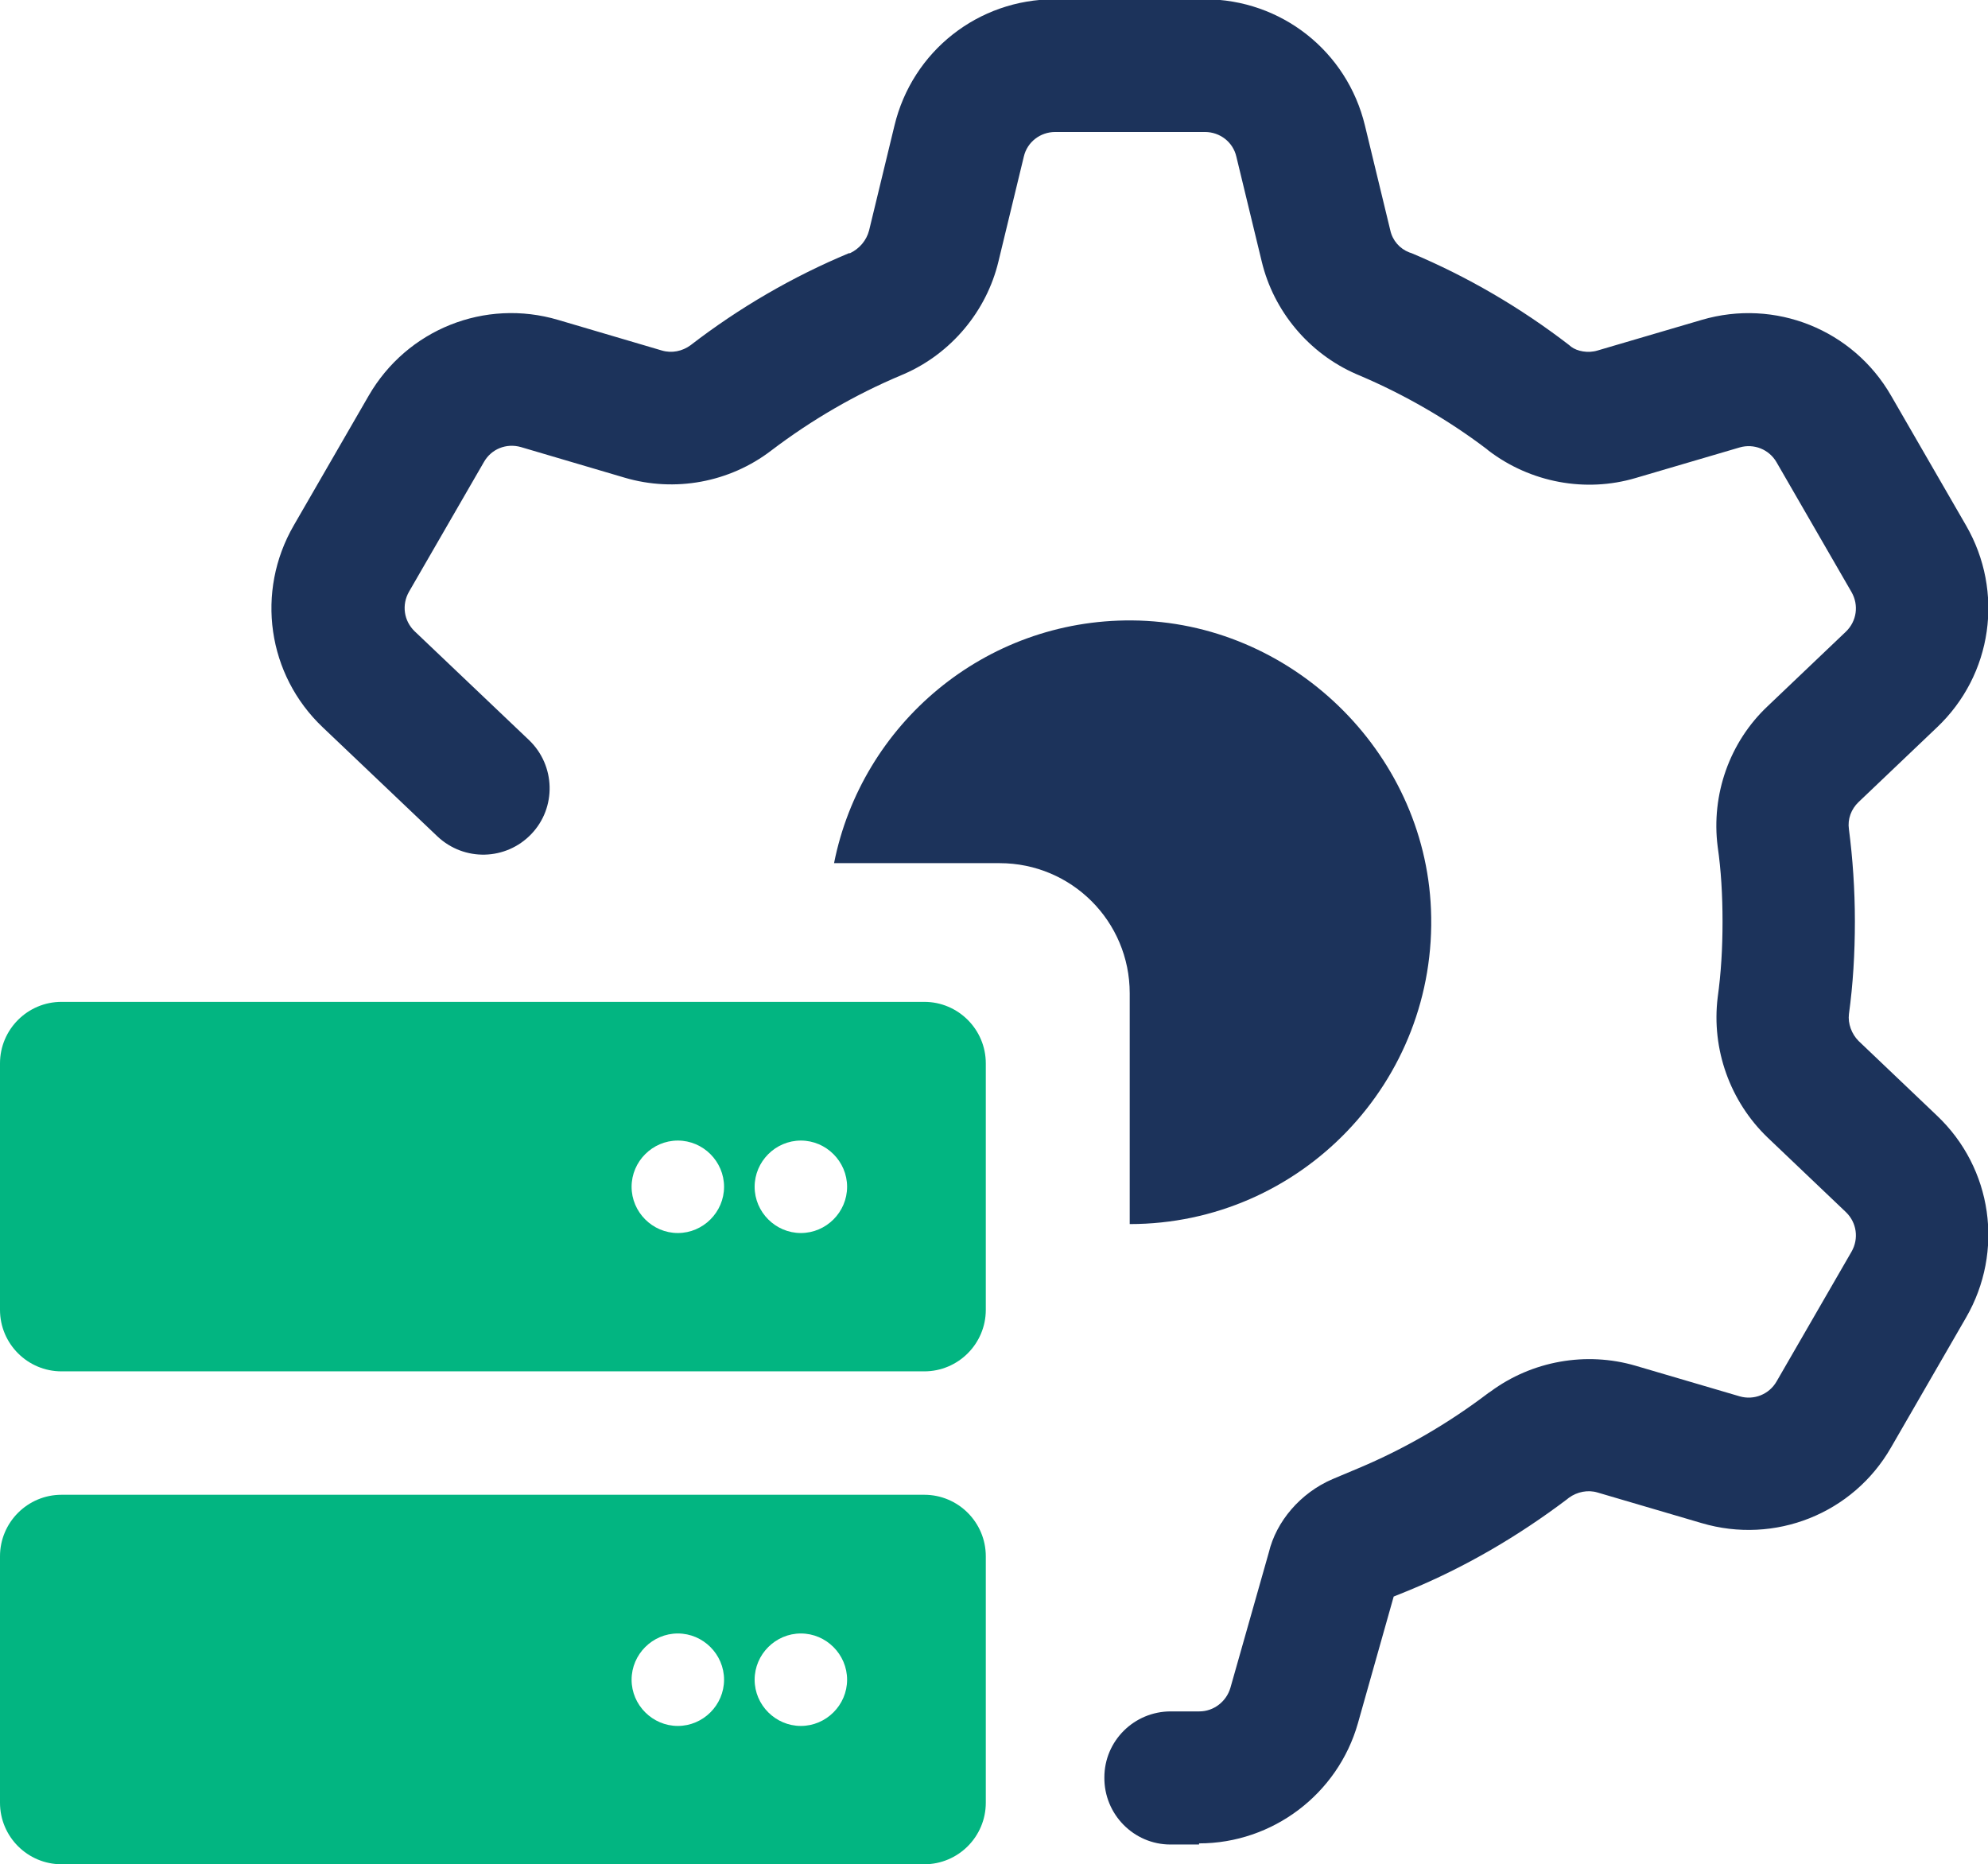
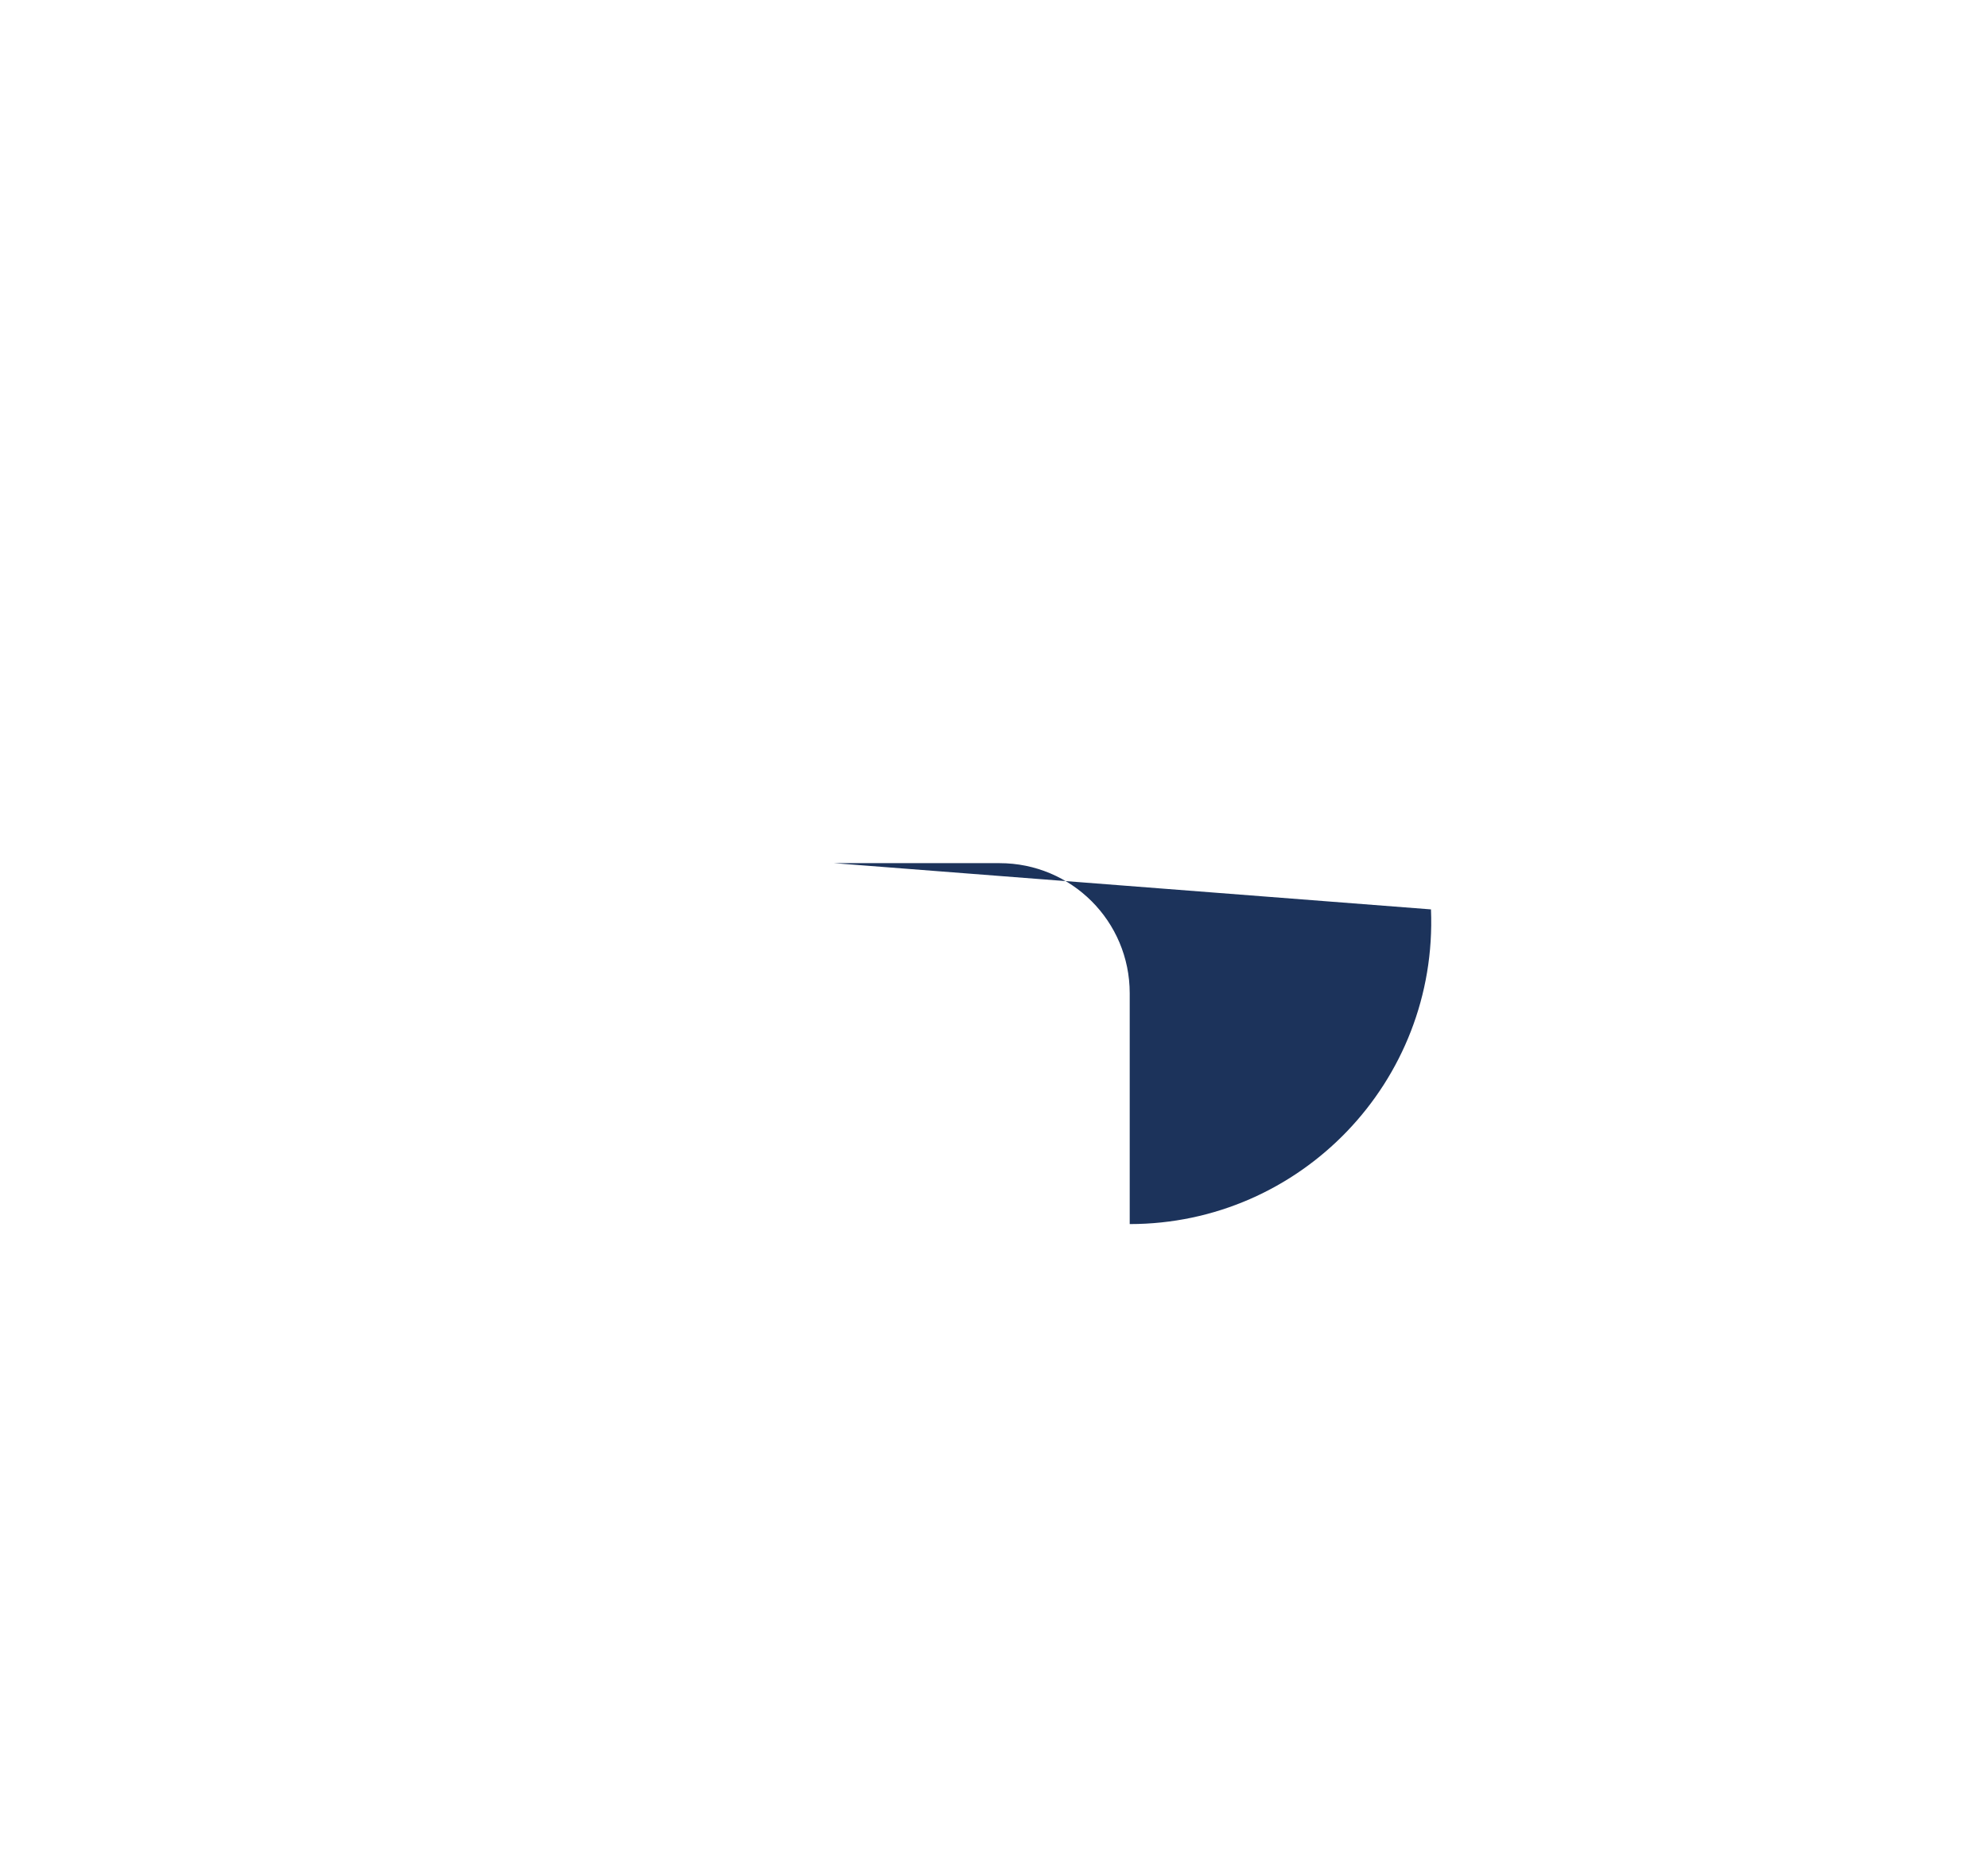
<svg xmlns="http://www.w3.org/2000/svg" id="Layer_2" width="53.32" height="50" viewBox="0 0 53.32 50">
  <defs>
    <style>.cls-1{fill:#1c335b;}.cls-2{fill:#02b581;}</style>
  </defs>
  <g id="Layer_1-2">
    <g id="domain-avantaj-dns-yonetim">
-       <path class="cls-1" d="M32.16,49.47h-.77c-.98,0-1.78-.81-1.77-1.8,0-.98,.8-1.77,1.78-1.77h.77s0,0,0,0c.38,0,.72-.26,.83-.63l1.03-3.63c.2-.84,.85-1.6,1.71-1.97l.69-.29c1.24-.52,2.41-1.2,3.49-2.02l.06-.04c1.11-.82,2.56-1.08,3.89-.69l2.79,.82c.38,.11,.79-.05,.99-.4l2.01-3.48c.2-.35,.14-.78-.15-1.06l-2.1-2c-1.01-.97-1.51-2.37-1.34-3.76,.09-.65,.13-1.31,.13-2.03s-.04-1.39-.13-2.01c-.18-1.4,.32-2.81,1.34-3.77l2.1-2c.29-.28,.35-.71,.15-1.06l-2.01-3.48c-.2-.35-.61-.51-.99-.4l-2.79,.82c-1.35,.4-2.82,.12-3.94-.73l-.06-.05c-1.03-.78-2.2-1.46-3.43-1.98l-.07-.03c-1.26-.55-2.21-1.68-2.53-3.02l-.68-2.81c-.09-.39-.44-.66-.84-.66h-4.02c-.4,0-.75,.27-.84,.66l-.68,2.81c-.32,1.34-1.27,2.47-2.53,3.02l-.07,.03c-1.24,.52-2.41,1.2-3.49,2.02-1.12,.86-2.59,1.13-3.94,.73l-2.78-.82c-.39-.11-.79,.05-.99,.4l-2.01,3.48c-.2,.35-.14,.78,.15,1.06l3.07,2.92c.71,.68,.74,1.81,.06,2.52s-1.8,.74-2.52,.06l-3.07-2.92c-1.49-1.41-1.81-3.64-.78-5.42l2.01-3.48c1.03-1.78,3.12-2.61,5.08-2.03l2.78,.82c.27,.08,.55,.02,.77-.14,1.31-1.01,2.74-1.84,4.25-2.47h.03c.25-.12,.44-.34,.51-.61l.68-2.81c.48-2,2.25-3.39,4.3-3.39h4.02c2.05,0,3.82,1.39,4.3,3.39l.68,2.81c.06,.27,.25,.49,.51,.59l.06,.02c1.5,.63,2.92,1.46,4.22,2.46l.06,.05c.16,.12,.45,.18,.71,.1l2.79-.82c1.97-.58,4.06,.26,5.08,2.03l2.01,3.48c1.03,1.78,.71,4.01-.78,5.42l-2.1,2c-.2,.19-.3,.46-.26,.73,.1,.77,.16,1.61,.16,2.47s-.05,1.69-.16,2.49c-.03,.25,.07,.53,.26,.72l2.1,2c1.49,1.41,1.81,3.64,.78,5.42l-2.01,3.48c-1.02,1.78-3.12,2.61-5.08,2.03l-2.79-.82c-.26-.08-.55-.02-.77,.14l-.05,.04c-1.31,.99-2.73,1.82-4.23,2.44l-.42,.17-.96,3.4c-.54,1.9-2.29,3.22-4.26,3.22Zm5.3-6.92v.04s0-.03,0-.04Z" />
-       <path class="cls-2" d="M26.44,28.52v6.61c0,.91-.74,1.65-1.65,1.65H1.65c-.91,0-1.65-.74-1.65-1.65v-6.61c0-.91,.74-1.65,1.65-1.65H24.79c.91,0,1.65,.74,1.65,1.65Zm0,13.22v6.61c0,.91-.74,1.65-1.65,1.65H1.65c-.91,0-1.65-.74-1.65-1.65v-6.61c0-.91,.74-1.65,1.65-1.65H24.79c.91,0,1.65,.74,1.65,1.65Zm-7.02-9.91c0-.68-.56-1.24-1.24-1.24s-1.24,.56-1.24,1.24,.56,1.24,1.24,1.24,1.24-.56,1.24-1.24Zm0,13.22c0-.68-.56-1.24-1.24-1.24s-1.24,.56-1.24,1.24,.56,1.24,1.24,1.24,1.24-.56,1.24-1.24Zm3.3-13.22c0-.68-.56-1.24-1.24-1.24s-1.24,.56-1.24,1.24,.56,1.24,1.24,1.24,1.24-.56,1.24-1.24Zm0,13.22c0-.68-.56-1.24-1.24-1.24s-1.24,.56-1.24,1.24,.56,1.24,1.24,1.24,1.24-.56,1.24-1.24Z" />
-       <path class="cls-1" d="M38.38,24.39c.19,4.62-3.5,8.44-8.08,8.44v-6.19c0-1.93-1.56-3.49-3.49-3.49h-4.44c.74-3.73,4.04-6.54,7.99-6.51,4.25,.03,7.85,3.5,8.02,7.75Z" />
+       <path class="cls-1" d="M38.38,24.39c.19,4.62-3.5,8.44-8.08,8.44v-6.19c0-1.93-1.56-3.49-3.49-3.49h-4.44Z" />
    </g>
  </g>
</svg>